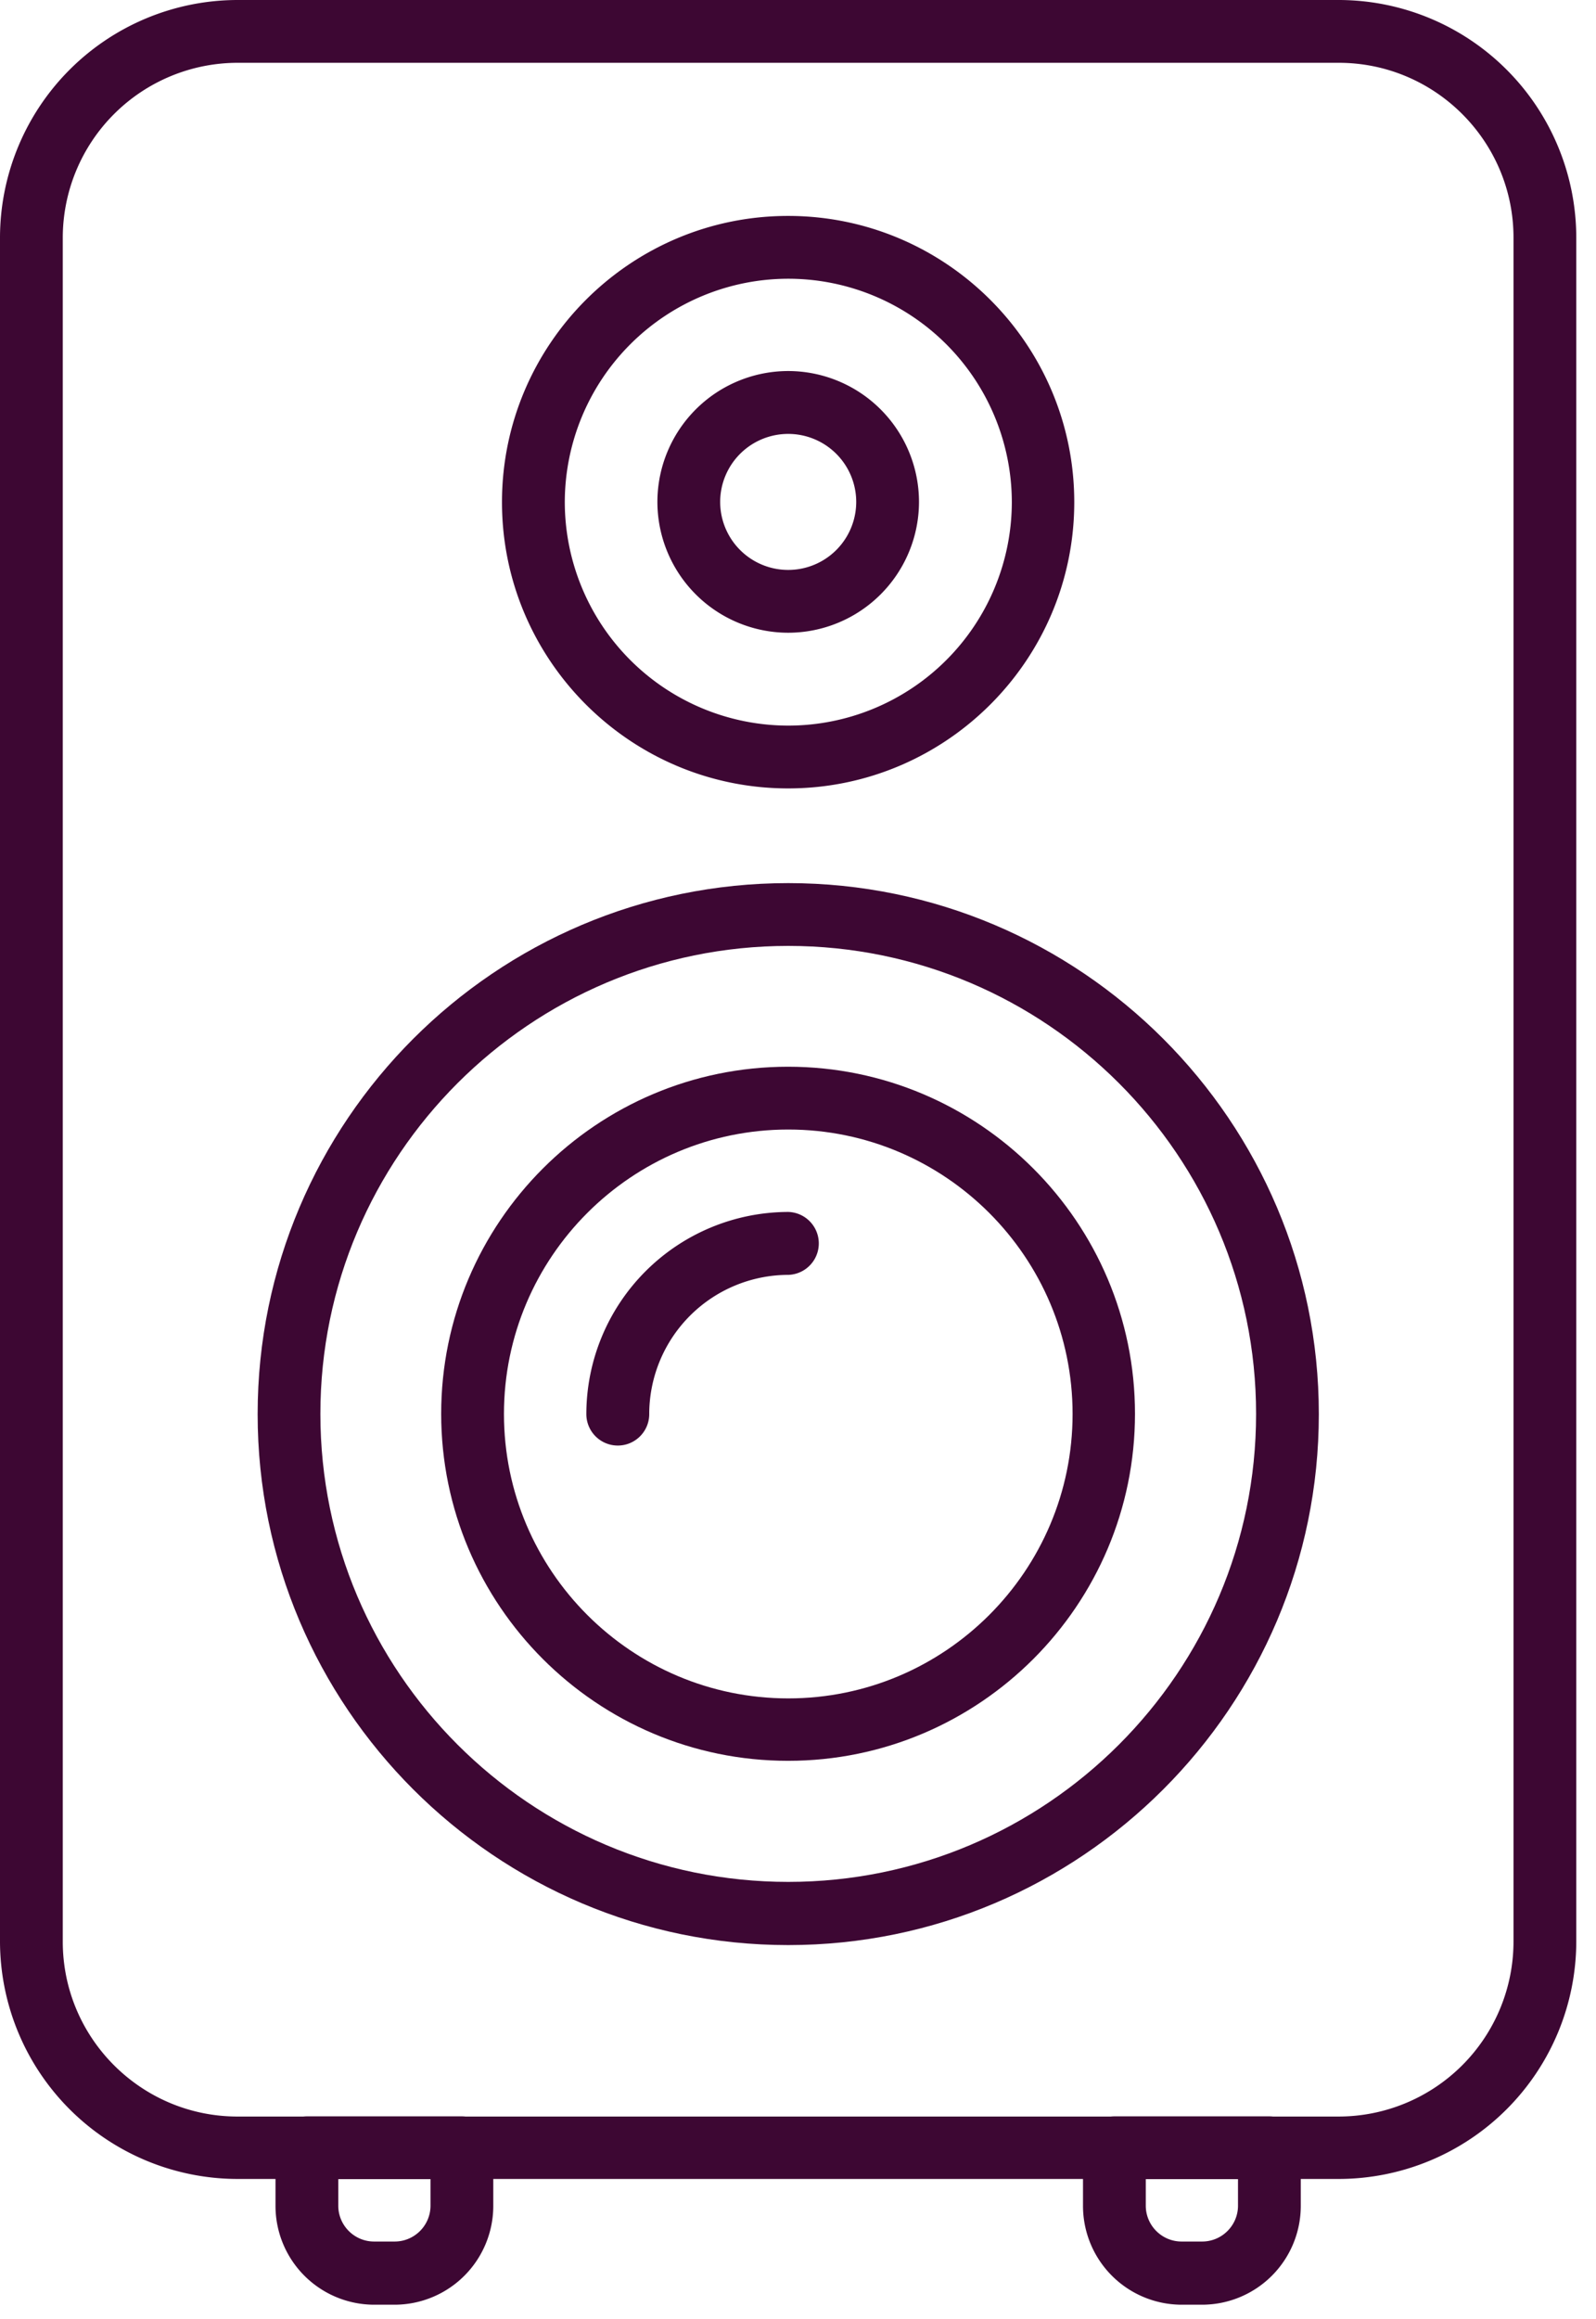
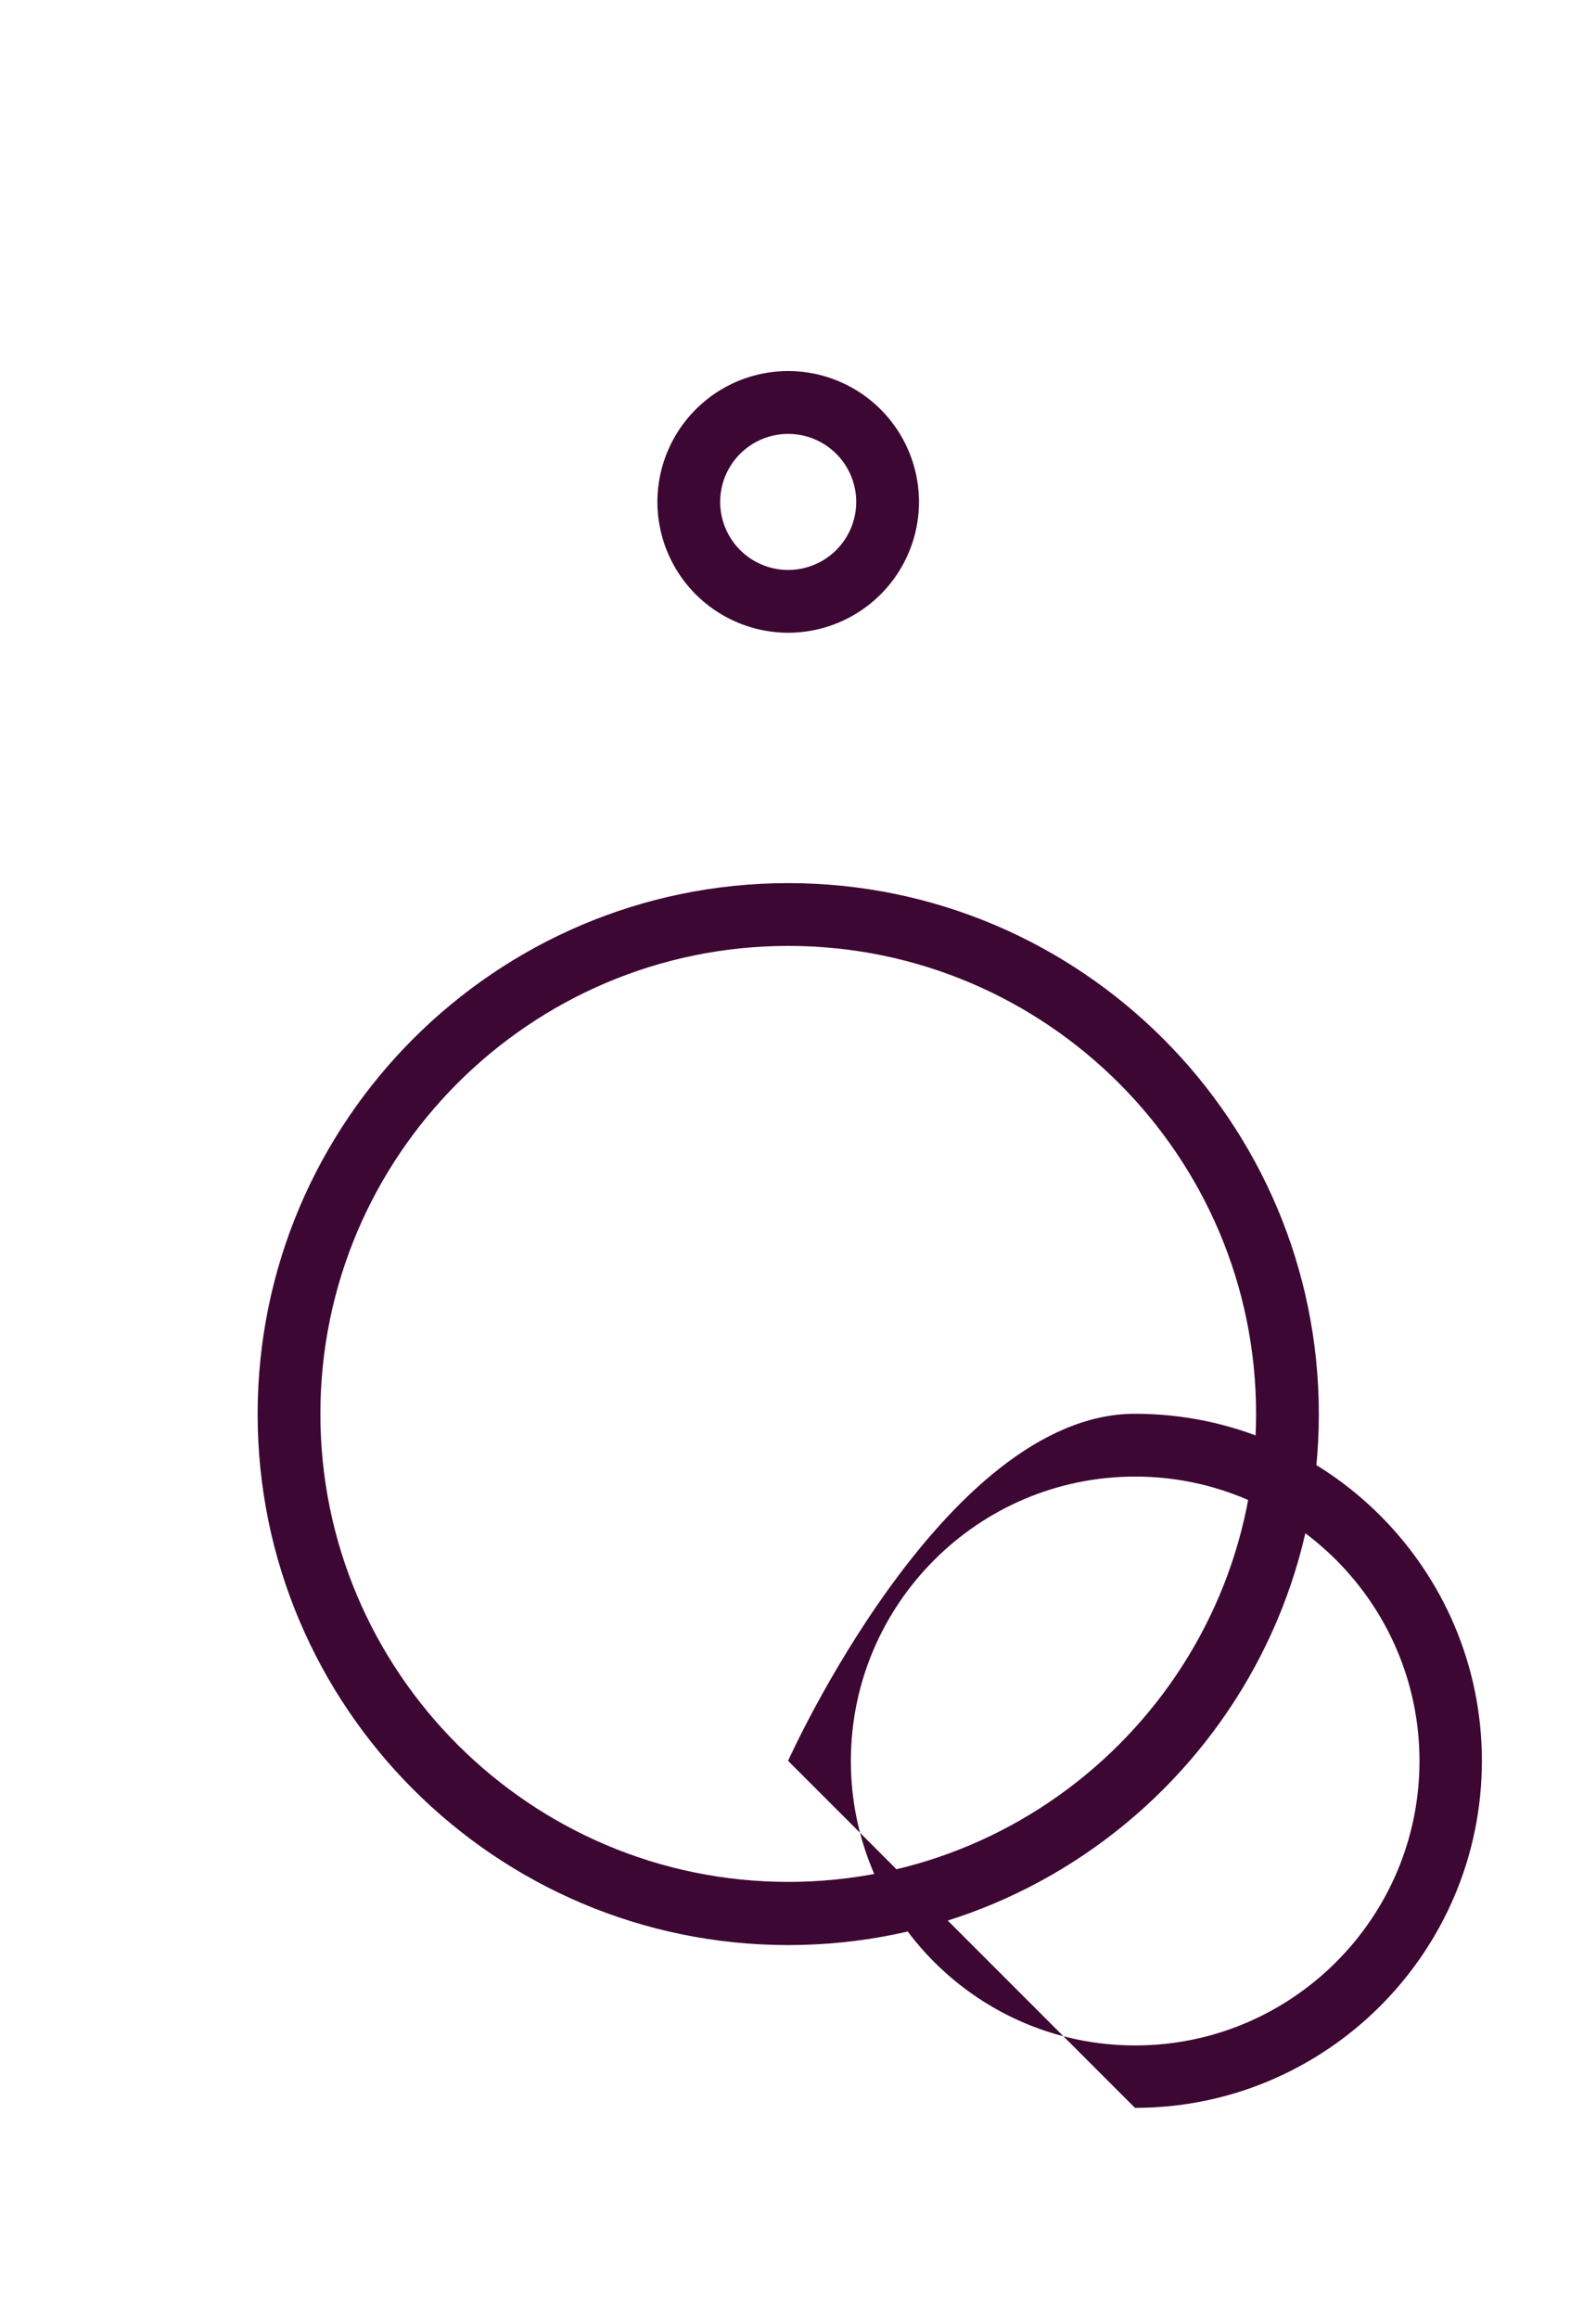
<svg xmlns="http://www.w3.org/2000/svg" xmlns:xlink="http://www.w3.org/1999/xlink" width="42" height="61" viewBox="0 0 42 61">
  <defs>
-     <path id="irnda" d="M810.23 1769.317h-28.979a6.258 6.258 0 0 1-6.251-6.251v-44.815a6.258 6.258 0 0 1 6.251-6.251h28.979a6.258 6.258 0 0 1 6.251 6.251v44.815a6.258 6.258 0 0 1-6.251 6.251zm-28.979-55.665a4.605 4.605 0 0 0-4.599 4.6v44.823c0 2.537 2.063 4.6 4.599 4.6h28.979a4.605 4.605 0 0 0 4.599-4.6v-44.823c0-2.537-2.063-4.6-4.599-4.6z" />
    <path id="irndb" d="M795.743 1763.165c-7.699 0-13.963-6.265-13.963-13.967 0-7.703 6.264-13.968 13.963-13.968 7.699 0 13.963 6.265 13.963 13.968 0 7.702-6.264 13.967-13.963 13.967m0-26.283c-6.788 0-12.312 5.522-12.312 12.311 0 6.788 5.524 12.31 12.312 12.31 6.788 0 12.312-5.522 12.312-12.31 0-6.789-5.524-12.311-12.312-12.311" />
-     <path id="irndc" d="M795.739 1758.318c-5.034 0-9.129-4.095-9.129-9.129s4.095-9.129 9.129-9.129 9.129 4.095 9.129 9.129-4.095 9.129-9.129 9.129m.005-16.606c-4.126 0-7.482 3.356-7.482 7.482s3.356 7.482 7.482 7.482 7.482-3.356 7.482-7.482-3.356-7.482-7.482-7.482" />
-     <path id="irndd" d="M791.257 1750.025a.828.828 0 0 1-.827-.827 5.324 5.324 0 0 1 5.318-5.318.828.828 0 0 1 0 1.655 3.666 3.666 0 0 0-3.663 3.663c0 .456-.37.827-.828.827" />
-     <path id="irnde" d="M795.74 1732.739c-4.152 0-7.53-3.378-7.53-7.53 0-4.151 3.378-7.529 7.53-7.529s7.53 3.378 7.53 7.529c0 4.152-3.378 7.53-7.53 7.53m.005-13.407a5.886 5.886 0 0 0-5.882 5.877 5.886 5.886 0 0 0 5.882 5.878 5.886 5.886 0 0 0 5.882-5.878 5.886 5.886 0 0 0-5.882-5.877" />
+     <path id="irndc" d="M795.739 1758.318s4.095-9.129 9.129-9.129 9.129 4.095 9.129 9.129-4.095 9.129-9.129 9.129m.005-16.606c-4.126 0-7.482 3.356-7.482 7.482s3.356 7.482 7.482 7.482 7.482-3.356 7.482-7.482-3.356-7.482-7.482-7.482" />
    <path id="irndf" d="M795.742 1728.644a3.446 3.446 0 0 1-3.442-3.442 3.446 3.446 0 0 1 3.442-3.442 3.446 3.446 0 0 1 3.442 3.442 3.446 3.446 0 0 1-3.442 3.442m0-5.23a1.79 1.79 0 0 0-1.79 1.788 1.79 1.79 0 0 0 3.58 0 1.79 1.79 0 0 0-1.79-1.788" />
-     <path id="irndg" d="M785.386 1772.625h-.541a2.6 2.6 0 0 1-2.595-2.601v-1.526c0-.457.37-.828.826-.828h4.079c.456 0 .826.37.826.828v1.526a2.6 2.6 0 0 1-2.595 2.601zm-1.484-3.303v.697c0 .521.423.944.943.944h.541c.52 0 .943-.423.943-.944v-.697z" />
-     <path id="irndh" d="M806.635 1772.625h-.54a2.6 2.6 0 0 1-2.595-2.601v-1.526c0-.457.37-.828.826-.828h4.079c.456 0 .826.37.826.828v1.526a2.6 2.6 0 0 1-2.596 2.601zm-1.483-3.303v.697c0 .521.423.944.943.944h.54c.52 0 .944-.423.944-.944v-.697z" />
  </defs>
  <g>
    <g transform="translate(-775 -1712)">
      <g>
        <use fill="#3d0733" xlink:href="#irnda" />
      </g>
      <g>
        <use fill="#3d0733" xlink:href="#irndb" />
      </g>
      <g>
        <use fill="#3d0733" xlink:href="#irndc" />
      </g>
      <g>
        <use fill="#3d0733" xlink:href="#irndd" />
      </g>
      <g>
        <use fill="#3d0733" xlink:href="#irnde" />
      </g>
      <g>
        <use fill="#3d0733" xlink:href="#irndf" />
      </g>
      <g>
        <use fill="#3d0733" xlink:href="#irndg" />
      </g>
      <g>
        <use fill="#3d0733" xlink:href="#irndh" />
      </g>
    </g>
  </g>
</svg>